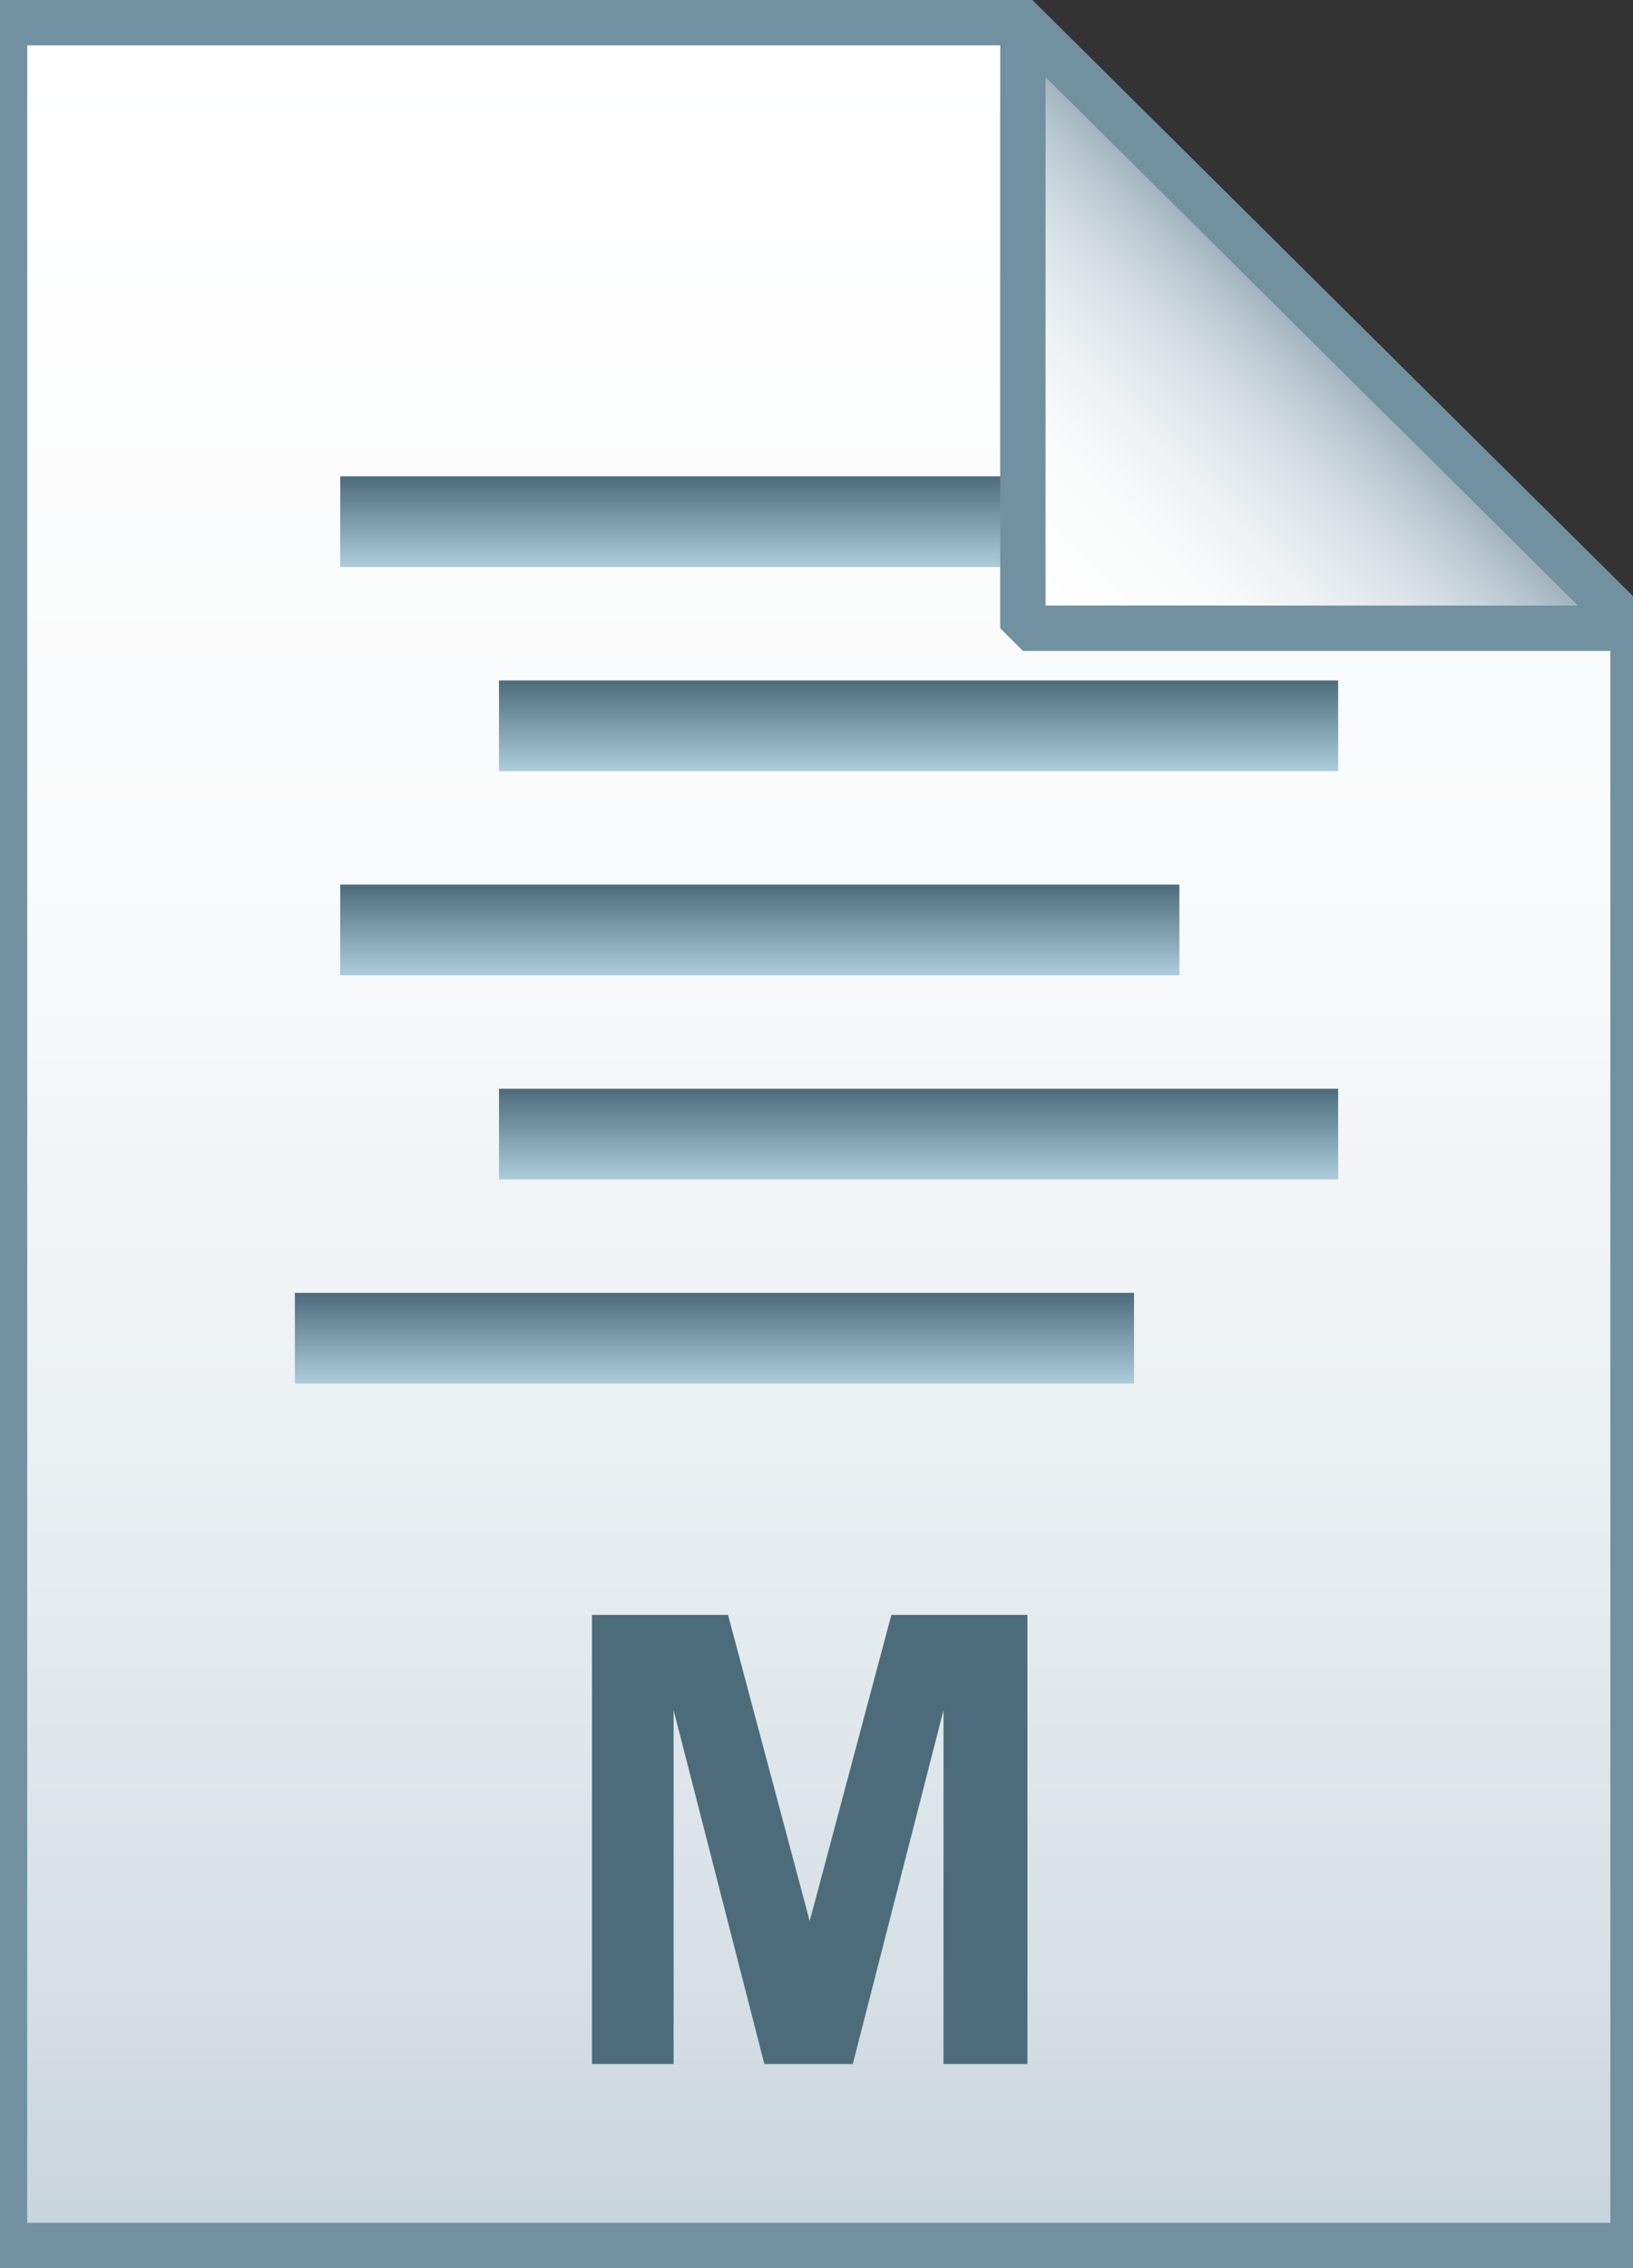
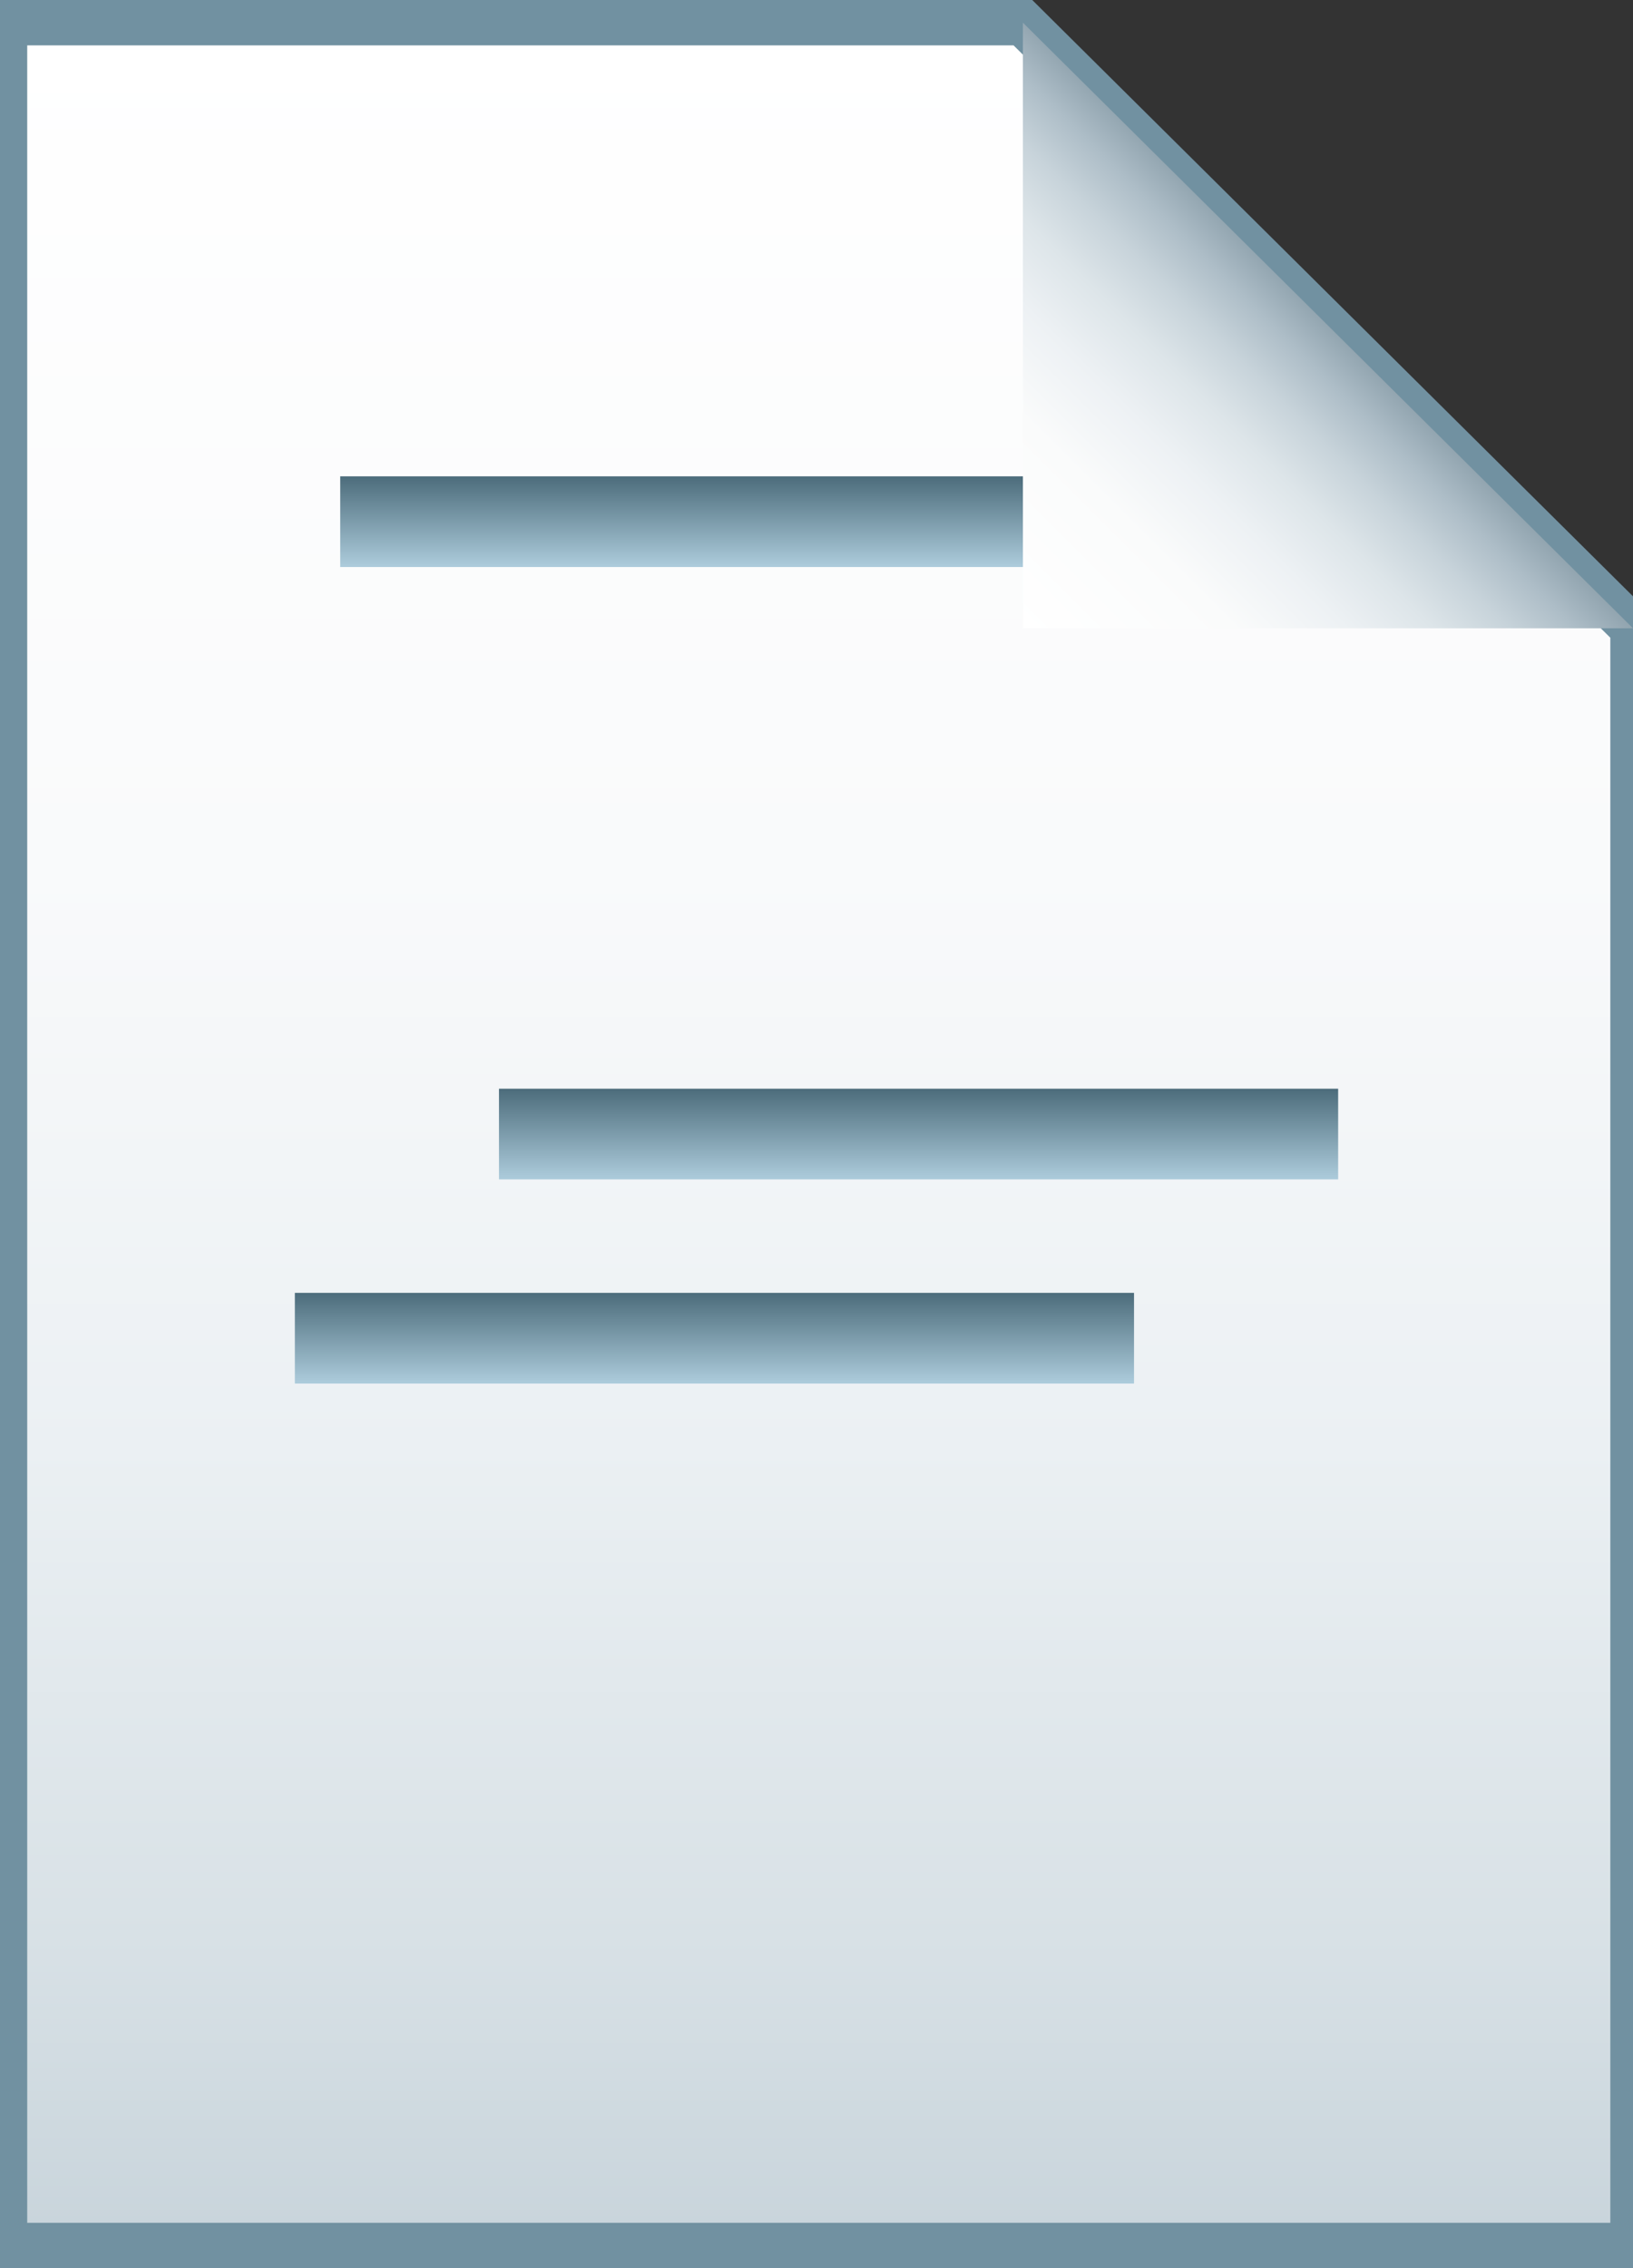
<svg xmlns="http://www.w3.org/2000/svg" viewBox="0 0 72 100">
  <rect x="0" y="0" width="72" height="100" fill="#333333" stroke="none" />
  <linearGradient id="a" gradientUnits="userSpaceOnUse" x1="36.108" y1="3.003" x2="36.108" y2="101.001" gradientTransform="matrix(1 0 0 -1 0 102)">
    <stop offset="0" stop-color="#c8d4db" />
    <stop offset=".139" stop-color="#d8e1e6" />
    <stop offset=".359" stop-color="#ebf0f3" />
    <stop offset=".617" stop-color="#f9fafb" />
    <stop offset="1" stop-color="#fff" />
  </linearGradient>
  <path d="M45.1 1L72 27.7V99H.2V1h44.9z" fill="url(#a)" />
  <path d="M45.1 1L72 27.7V99H.2V1h44.9z" fill-opacity="0" stroke="#7191a1" stroke-width="2" />
-   <path d="M26.1 91.1V71.2h6l3.6 13.5 3.6-13.5h6V91h-3.7V75.4l-4 15.6h-3.9l-4-15.6V91h-3.6z" fill="#4c6c7b" />
  <linearGradient id="b" gradientUnits="userSpaceOnUse" x1="33.5" y1="25" x2="33.5" y2="21">
    <stop offset="0" stop-color="#adccdc" />
    <stop offset="1" stop-color="#4c6c7b" />
  </linearGradient>
  <path fill="url(#b)" d="M15 21h37v4H15z" />
  <linearGradient id="c" gradientUnits="userSpaceOnUse" x1="40.5" y1="34" x2="40.5" y2="30">
    <stop offset="0" stop-color="#adccdc" />
    <stop offset="1" stop-color="#4c6c7b" />
  </linearGradient>
-   <path fill="url(#c)" d="M22 30h37v4H22z" />
  <linearGradient id="d" gradientUnits="userSpaceOnUse" x1="33.5" y1="43" x2="33.5" y2="39">
    <stop offset="0" stop-color="#adccdc" />
    <stop offset="1" stop-color="#4c6c7b" />
  </linearGradient>
-   <path fill="url(#d)" d="M15 39h37v4H15z" />
  <linearGradient id="e" gradientUnits="userSpaceOnUse" x1="40.5" y1="52" x2="40.5" y2="48">
    <stop offset="0" stop-color="#adccdc" />
    <stop offset="1" stop-color="#4c6c7b" />
  </linearGradient>
  <path fill="url(#e)" d="M22 48h37v4H22z" />
  <linearGradient id="f" gradientUnits="userSpaceOnUse" x1="31.5" y1="61" x2="31.5" y2="57">
    <stop offset="0" stop-color="#adccdc" />
    <stop offset="1" stop-color="#4c6c7b" />
  </linearGradient>
  <path fill="url(#f)" d="M13 57h37v4H13z" />
  <linearGradient id="g" gradientUnits="userSpaceOnUse" x1="45.122" y1="74.229" x2="58.575" y2="87.683" gradientTransform="matrix(1 0 0 -1 0 102)">
    <stop offset="0" stop-color="#fff" />
    <stop offset=".35" stop-color="#fafbfb" />
    <stop offset=".532" stop-color="#edf1f4" />
    <stop offset=".675" stop-color="#dde5e9" />
    <stop offset=".799" stop-color="#c7d3da" />
    <stop offset=".908" stop-color="#adbdc7" />
    <stop offset="1" stop-color="#92a5b0" />
  </linearGradient>
  <path d="M45.1 1L72 27.7H45.1V1z" fill="url(#g)" />
-   <path d="M45.1 1L72 27.7H45.1V1z" fill-opacity="0" stroke="#7191a1" stroke-width="2" stroke-linejoin="bevel" />
</svg>